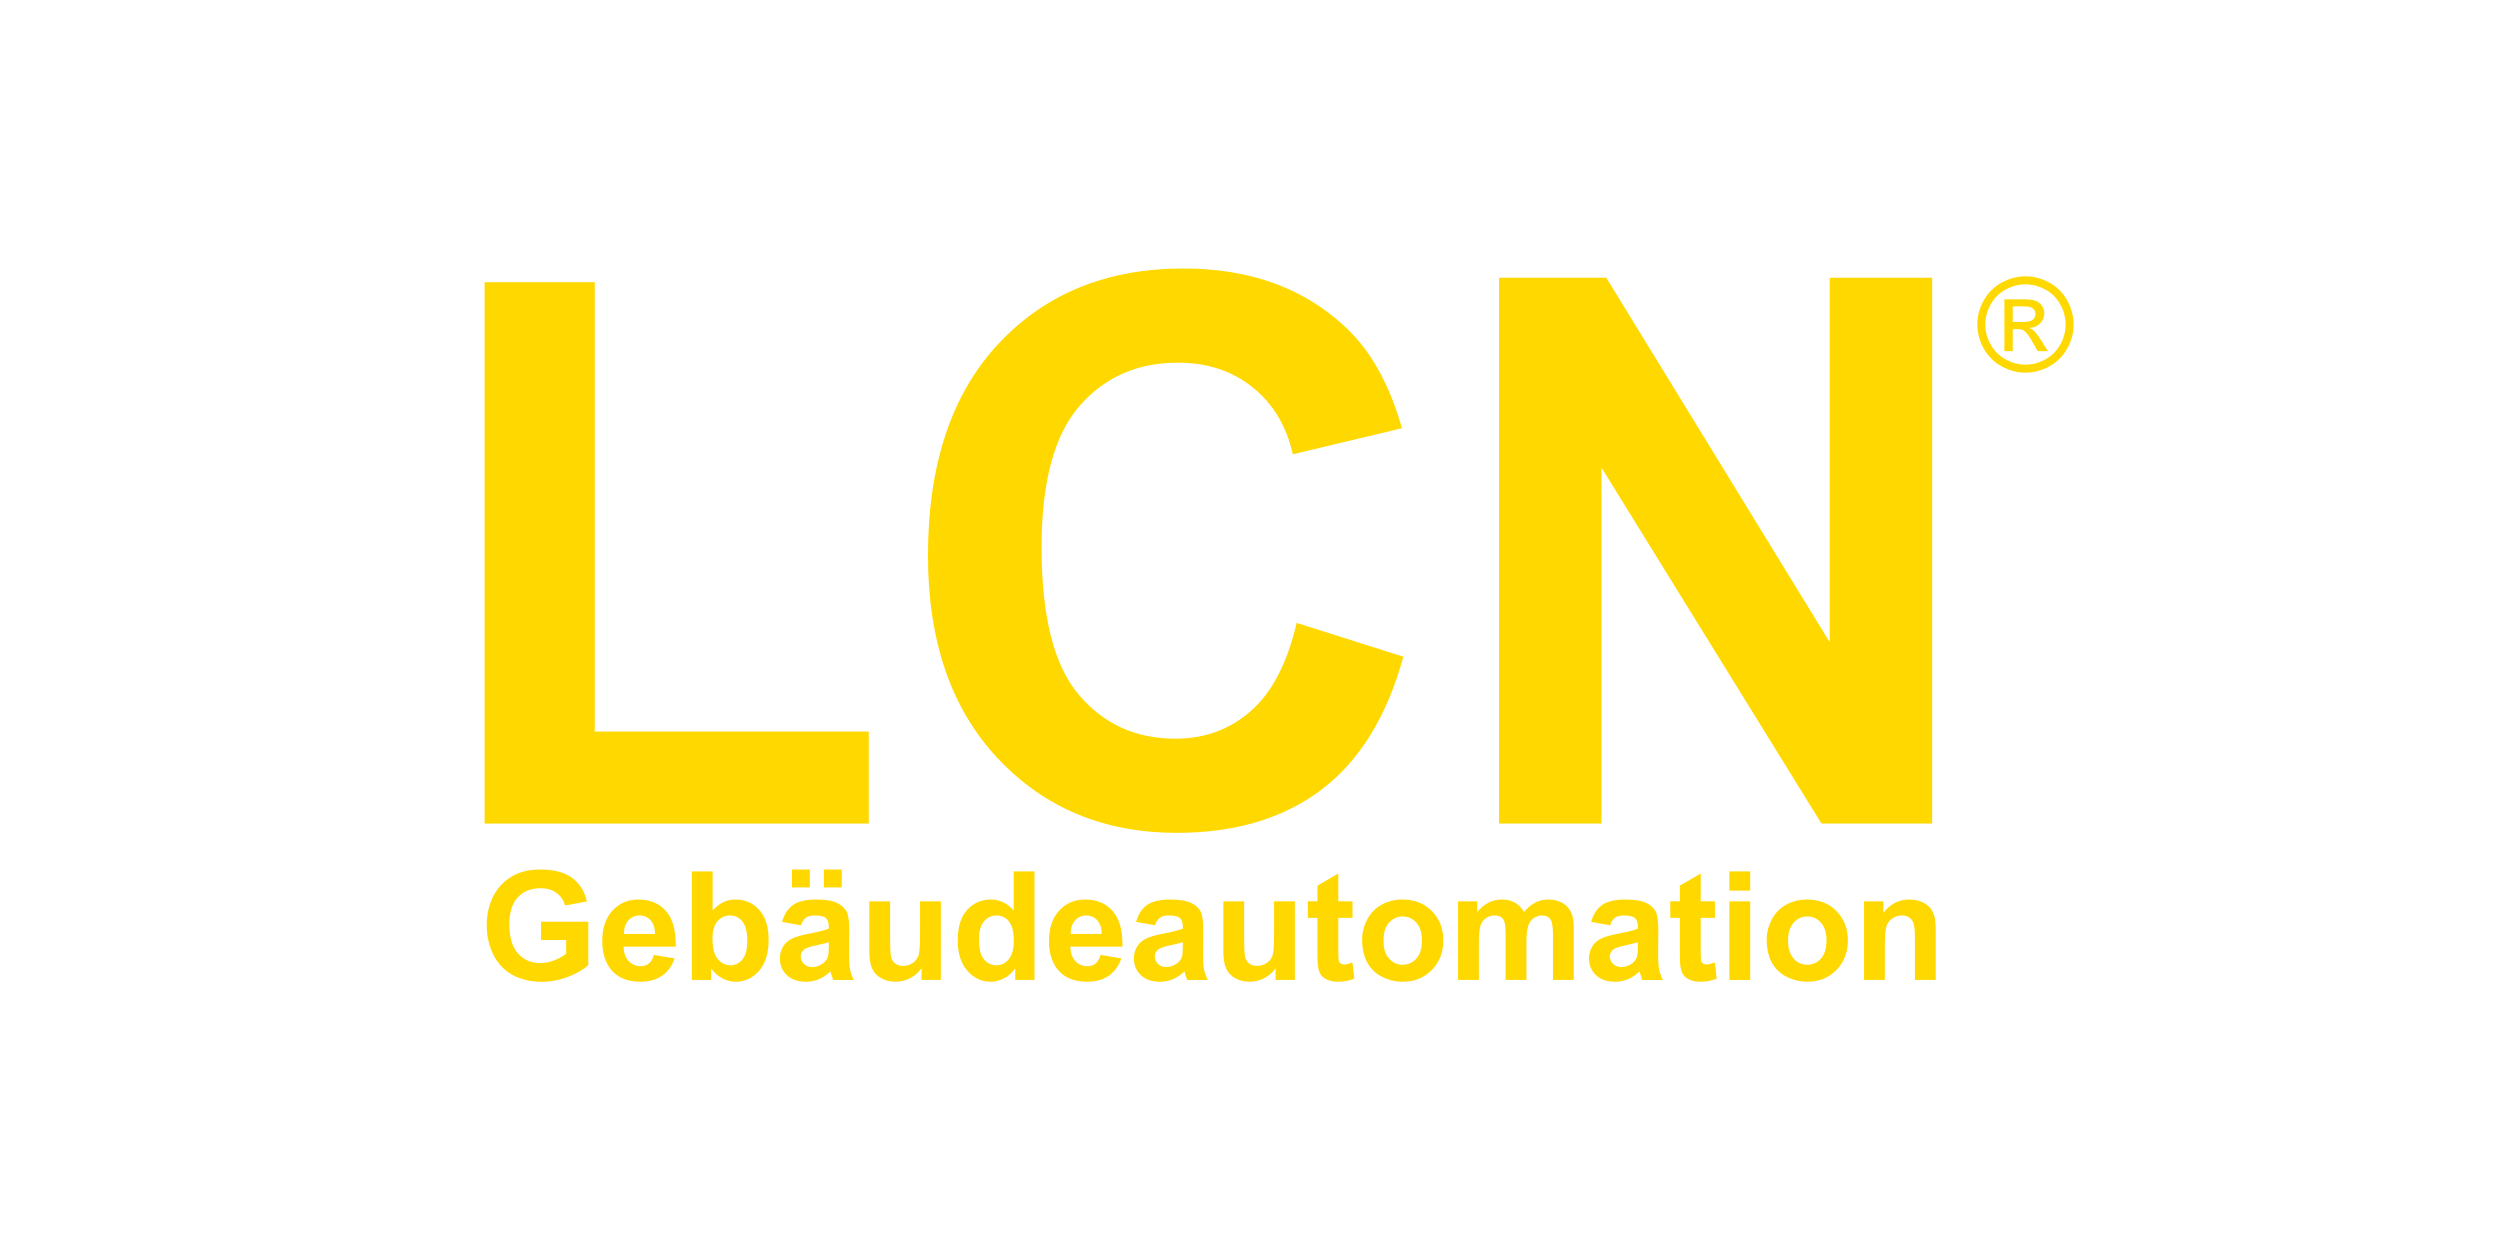
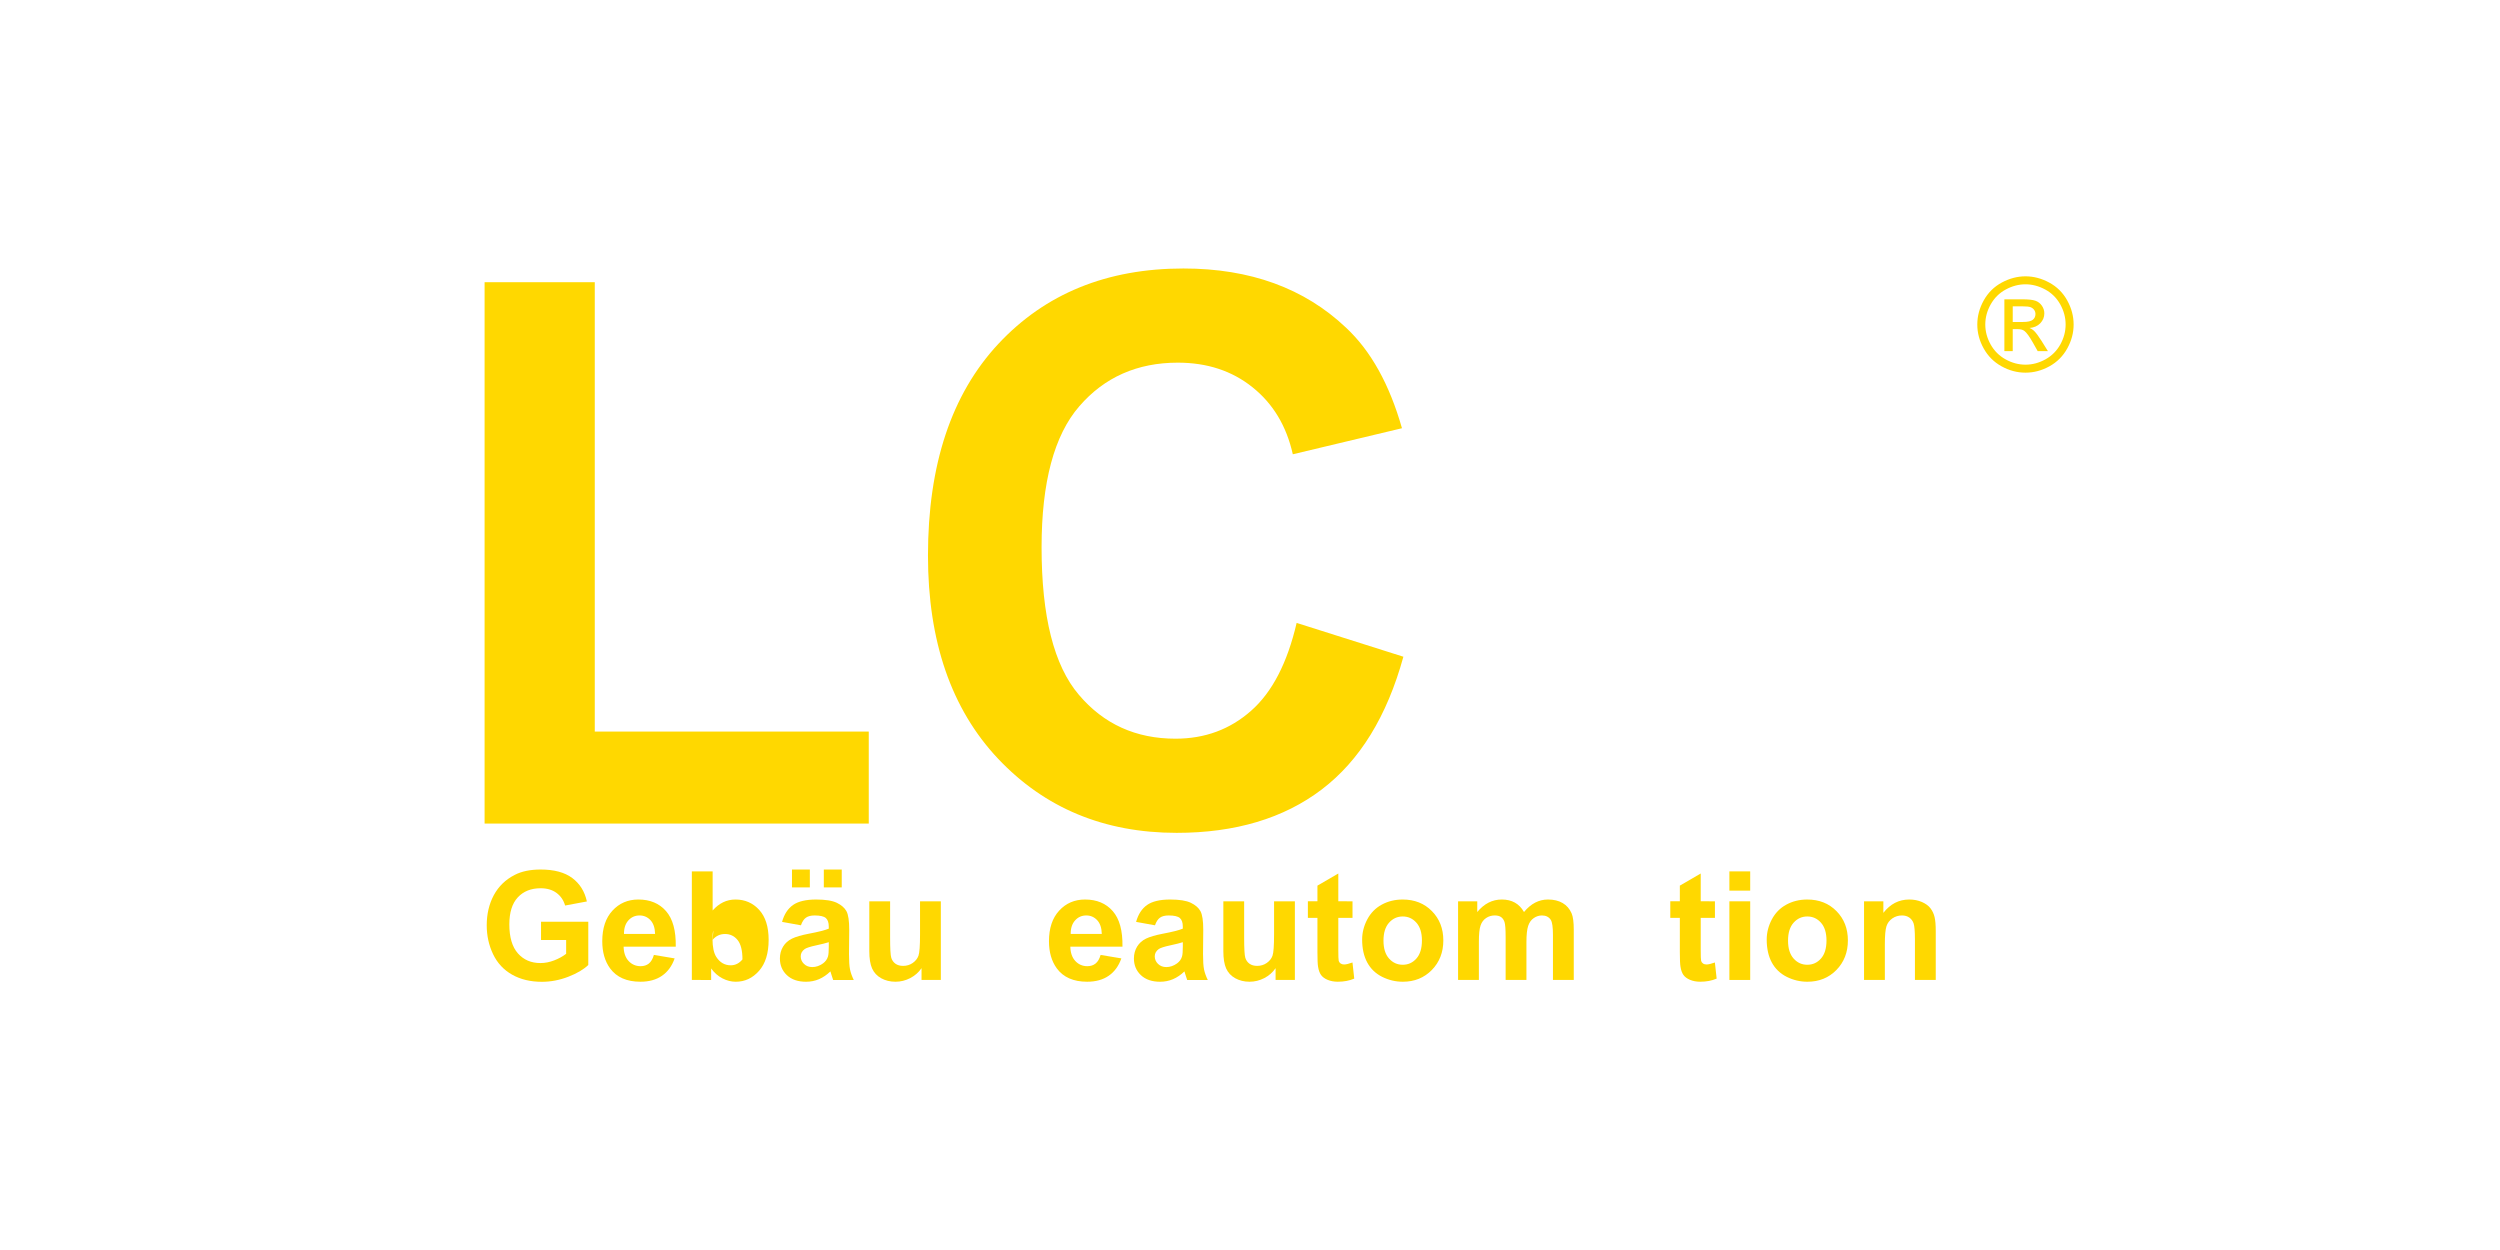
<svg xmlns="http://www.w3.org/2000/svg" version="1.1" id="Ebene_1" x="0px" y="0px" width="300.47px" height="150.24px" viewBox="0 0 300.47 150.24" enable-background="new 0 0 300.47 150.24" xml:space="preserve">
  <g>
    <polygon fill="#FFD800" points="58.242,98.983 58.242,33.918 71.484,33.918 71.484,87.926 104.414,87.926 104.414,98.983    58.242,98.983  " />
    <path fill="#FFD800" d="M155.84,74.867l12.829,4.063c-1.97,7.163-5.238,12.479-9.82,15.961c-4.566,3.467-10.386,5.208-17.427,5.208   c-8.706,0-15.869-2.979-21.475-8.92c-5.605-5.956-8.416-14.098-8.416-24.407c0-10.921,2.825-19.397,8.461-25.446   c5.636-6.033,13.043-9.057,22.238-9.057c8.019,0,14.541,2.367,19.55,7.117c2.993,2.795,5.224,6.827,6.72,12.082l-13.119,3.131   c-0.765-3.406-2.383-6.094-4.857-8.064c-2.459-1.97-5.453-2.948-8.966-2.948c-4.857,0-8.813,1.741-11.837,5.239   c-3.024,3.482-4.536,9.134-4.536,16.954c0,8.294,1.481,14.205,4.475,17.717c2.979,3.528,6.858,5.285,11.623,5.285   c3.528,0,6.553-1.115,9.088-3.36C152.907,83.191,154.725,79.663,155.84,74.867L155.84,74.867z" />
-     <polygon fill="#FFD800" points="180.171,98.983 180.171,33.384 193.062,33.384 219.912,77.188 219.912,33.384 232.223,33.384    232.223,98.983 218.92,98.983 192.48,56.203 192.48,98.983 180.171,98.983  " />
    <path fill="#FFD800" d="M243.441,33.211c0.972,0,1.92,0.249,2.847,0.747c0.924,0.5,1.646,1.212,2.163,2.142   c0.516,0.927,0.774,1.896,0.774,2.904c0,0.998-0.254,1.956-0.765,2.875c-0.508,0.921-1.223,1.637-2.139,2.145   c-0.92,0.51-1.878,0.765-2.881,0.765c-1.002,0-1.963-0.254-2.88-0.765c-0.919-0.508-1.634-1.223-2.145-2.145   c-0.513-0.919-0.767-1.877-0.767-2.875c0-1.008,0.259-1.977,0.777-2.904c0.519-0.93,1.241-1.642,2.168-2.142   C241.521,33.46,242.47,33.211,243.441,33.211L243.441,33.211z M243.441,34.17c-0.813,0-1.604,0.209-2.374,0.626   c-0.771,0.416-1.372,1.013-1.807,1.786c-0.436,0.775-0.652,1.582-0.652,2.422c0,0.833,0.215,1.631,0.642,2.396   c0.427,0.764,1.023,1.361,1.791,1.788c0.767,0.427,1.565,0.642,2.4,0.642c0.833,0,1.634-0.215,2.401-0.642s1.361-1.024,1.786-1.788   c0.424-0.765,0.636-1.563,0.636-2.396c0-0.84-0.215-1.647-0.646-2.422c-0.433-0.772-1.034-1.37-1.807-1.786   C245.039,34.379,244.248,34.17,243.441,34.17L243.441,34.17z M240.902,42.201v-6.227h2.139c0.733,0,1.262,0.055,1.59,0.17   c0.327,0.115,0.586,0.317,0.782,0.603c0.194,0.288,0.291,0.591,0.291,0.914c0,0.456-0.162,0.851-0.487,1.189   c-0.324,0.337-0.757,0.526-1.293,0.568c0.22,0.092,0.397,0.202,0.529,0.33c0.251,0.246,0.558,0.657,0.921,1.236l0.76,1.218h-1.229   l-0.552-0.982c-0.435-0.77-0.783-1.254-1.051-1.448c-0.183-0.144-0.452-0.214-0.807-0.214h-0.589v2.645H240.902L240.902,42.201z    M241.907,38.697h1.22c0.582,0,0.979-0.089,1.191-0.262c0.213-0.173,0.32-0.403,0.32-0.691c0-0.184-0.053-0.349-0.155-0.495   c-0.102-0.144-0.243-0.254-0.424-0.325c-0.183-0.073-0.519-0.107-1.011-0.107h-1.142V38.697L241.907,38.697z" />
    <path fill="#FFD800" d="M65.026,112.981v-2.199h5.679v5.198c-0.553,0.535-1.352,1.006-2.4,1.413   c-1.048,0.404-2.109,0.608-3.182,0.608c-1.364,0-2.555-0.286-3.57-0.857c-1.015-0.574-1.777-1.392-2.288-2.458   c-0.51-1.066-0.766-2.225-0.766-3.477c0-1.357,0.286-2.567,0.854-3.625c0.571-1.054,1.404-1.865,2.504-2.428   c0.835-0.435,1.878-0.65,3.124-0.65c1.62,0,2.887,0.341,3.795,1.019c0.912,0.681,1.498,1.619,1.76,2.819l-2.616,0.489   c-0.186-0.641-0.532-1.148-1.04-1.52c-0.507-0.37-1.139-0.556-1.899-0.556c-1.152,0-2.066,0.364-2.747,1.094   c-0.681,0.732-1.018,1.814-1.018,3.251c0,1.547,0.344,2.711,1.033,3.485c0.687,0.775,1.589,1.161,2.705,1.161   c0.553,0,1.106-0.109,1.662-0.325c0.553-0.216,1.03-0.48,1.428-0.787v-1.656H65.026L65.026,112.981z" />
    <path fill="#FFD800" d="M78.59,114.771l2.495,0.416c-0.322,0.915-0.827,1.61-1.52,2.088c-0.689,0.479-1.556,0.717-2.595,0.717   c-1.644,0-2.859-0.534-3.649-1.61c-0.623-0.859-0.936-1.947-0.936-3.257c0-1.568,0.41-2.796,1.231-3.684   c0.817-0.887,1.854-1.33,3.105-1.33c1.407,0,2.516,0.465,3.33,1.395c0.812,0.93,1.2,2.352,1.167,4.269H74.95   c0.018,0.742,0.219,1.319,0.604,1.729c0.386,0.413,0.869,0.62,1.443,0.62c0.392,0,0.72-0.106,0.988-0.319   C78.253,115.589,78.457,115.245,78.59,114.771L78.59,114.771z M78.733,112.243c-0.018-0.726-0.204-1.276-0.559-1.653   c-0.355-0.376-0.79-0.564-1.3-0.564c-0.547,0-0.997,0.2-1.352,0.599c-0.356,0.395-0.532,0.936-0.526,1.619H78.733L78.733,112.243z" />
-     <path fill="#FFD800" d="M83.151,117.779v-13.05h2.5v4.7c0.772-0.878,1.683-1.318,2.741-1.318c1.152,0,2.103,0.419,2.859,1.251   c0.753,0.833,1.13,2.03,1.13,3.592c0,1.614-0.386,2.859-1.155,3.731c-0.769,0.872-1.702,1.307-2.798,1.307   c-0.541,0-1.073-0.134-1.598-0.404c-0.526-0.271-0.979-0.668-1.358-1.196v1.388H83.151L83.151,117.779z M85.634,112.848   c0,0.979,0.155,1.702,0.461,2.173c0.435,0.666,1.009,0.997,1.729,0.997c0.55,0,1.021-0.237,1.41-0.708   c0.389-0.472,0.583-1.216,0.583-2.23c0-1.079-0.198-1.859-0.589-2.337c-0.389-0.477-0.891-0.717-1.504-0.717   c-0.599,0-1.097,0.233-1.495,0.699C85.831,111.192,85.634,111.896,85.634,112.848L85.634,112.848z" />
+     <path fill="#FFD800" d="M83.151,117.779v-13.05h2.5v4.7c0.772-0.878,1.683-1.318,2.741-1.318c1.152,0,2.103,0.419,2.859,1.251   c0.753,0.833,1.13,2.03,1.13,3.592c0,1.614-0.386,2.859-1.155,3.731c-0.769,0.872-1.702,1.307-2.798,1.307   c-0.541,0-1.073-0.134-1.598-0.404c-0.526-0.271-0.979-0.668-1.358-1.196v1.388H83.151L83.151,117.779z M85.634,112.848   c0,0.979,0.155,1.702,0.461,2.173c0.435,0.666,1.009,0.997,1.729,0.997c0.55,0,1.021-0.237,1.41-0.708   c0-1.079-0.198-1.859-0.589-2.337c-0.389-0.477-0.891-0.717-1.504-0.717   c-0.599,0-1.097,0.233-1.495,0.699C85.831,111.192,85.634,111.896,85.634,112.848L85.634,112.848z" />
    <path fill="#FFD800" d="M96.263,111.21l-2.27-0.41c0.255-0.914,0.693-1.589,1.316-2.029c0.626-0.438,1.55-0.659,2.777-0.659   c1.118,0,1.948,0.133,2.495,0.397c0.544,0.265,0.93,0.599,1.152,1.006c0.222,0.407,0.334,1.151,0.334,2.239l-0.027,2.921   c0,0.829,0.04,1.442,0.122,1.838c0.079,0.392,0.231,0.817,0.45,1.267h-2.477c-0.064-0.167-0.146-0.413-0.24-0.738   c-0.039-0.148-0.069-0.246-0.088-0.294c-0.429,0.416-0.884,0.726-1.371,0.936c-0.486,0.206-1.005,0.31-1.559,0.31   c-0.972,0-1.741-0.264-2.3-0.79c-0.562-0.528-0.842-1.197-0.842-2.005c0-0.532,0.128-1.009,0.383-1.429   c0.255-0.419,0.613-0.738,1.072-0.96s1.125-0.416,1.99-0.583c1.167-0.219,1.978-0.426,2.428-0.614v-0.249   c0-0.483-0.119-0.823-0.355-1.03c-0.237-0.203-0.684-0.307-1.343-0.307c-0.447,0-0.793,0.088-1.042,0.265   C96.618,110.463,96.417,110.77,96.263,111.21L96.263,111.21z M99.608,113.24c-0.319,0.106-0.827,0.233-1.522,0.383   c-0.693,0.148-1.146,0.295-1.361,0.435c-0.325,0.233-0.489,0.525-0.489,0.881c0,0.353,0.131,0.653,0.392,0.909   c0.261,0.255,0.592,0.382,0.997,0.382c0.453,0,0.881-0.148,1.292-0.443c0.304-0.225,0.501-0.501,0.596-0.829   c0.067-0.213,0.097-0.62,0.097-1.219V113.24L99.608,113.24z M95.187,106.652v-2.146h2.146v2.146H95.187L95.187,106.652z    M99.013,106.652v-2.146h2.154v2.146H99.013L99.013,106.652z" />
    <path fill="#FFD800" d="M110.757,117.779v-1.416c-0.347,0.505-0.799,0.903-1.358,1.194c-0.562,0.289-1.155,0.435-1.777,0.435   c-0.635,0-1.204-0.14-1.708-0.416c-0.504-0.279-0.869-0.672-1.097-1.176c-0.225-0.505-0.337-1.203-0.337-2.094v-5.979h2.501v4.342   c0,1.331,0.045,2.146,0.14,2.446c0.091,0.298,0.258,0.534,0.501,0.711c0.243,0.176,0.553,0.261,0.927,0.261   c0.428,0,0.812-0.115,1.148-0.35c0.337-0.236,0.568-0.525,0.693-0.872c0.125-0.349,0.188-1.2,0.188-2.552v-3.986h2.5v9.452H110.757   L110.757,117.779z" />
-     <path fill="#FFD800" d="M124.339,117.779h-2.321v-1.388c-0.386,0.54-0.842,0.941-1.368,1.206c-0.525,0.264-1.054,0.395-1.589,0.395   c-1.088,0-2.018-0.438-2.793-1.313c-0.771-0.875-1.161-2.097-1.161-3.661c0-1.604,0.377-2.823,1.13-3.656   c0.754-0.832,1.708-1.251,2.859-1.251c1.055,0,1.969,0.44,2.741,1.318v-4.7h2.5V117.779L124.339,117.779z M117.664,112.848   c0,1.009,0.14,1.738,0.419,2.191c0.401,0.65,0.966,0.979,1.689,0.979c0.577,0,1.066-0.246,1.471-0.735   c0.401-0.489,0.604-1.222,0.604-2.194c0-1.084-0.198-1.868-0.586-2.346c-0.392-0.477-0.894-0.717-1.507-0.717   c-0.592,0-1.087,0.237-1.489,0.708C117.864,111.204,117.664,111.909,117.664,112.848L117.664,112.848z" />
    <path fill="#FFD800" d="M132.279,114.771l2.495,0.416c-0.322,0.915-0.827,1.61-1.52,2.088c-0.689,0.479-1.556,0.717-2.595,0.717   c-1.644,0-2.859-0.534-3.649-1.61c-0.623-0.859-0.936-1.947-0.936-3.257c0-1.568,0.411-2.796,1.231-3.684   c0.817-0.887,1.854-1.33,3.105-1.33c1.407,0,2.516,0.465,3.33,1.395c0.812,0.93,1.2,2.352,1.167,4.269h-6.268   c0.018,0.742,0.219,1.319,0.604,1.729c0.386,0.413,0.869,0.62,1.443,0.62c0.392,0,0.72-0.106,0.988-0.319   C131.942,115.589,132.146,115.245,132.279,114.771L132.279,114.771z M132.422,112.243c-0.018-0.726-0.204-1.276-0.559-1.653   c-0.355-0.376-0.79-0.564-1.3-0.564c-0.547,0-0.997,0.2-1.352,0.599c-0.356,0.395-0.532,0.936-0.526,1.619H132.422L132.422,112.243   z" />
    <path fill="#FFD800" d="M138.815,111.21l-2.27-0.41c0.255-0.914,0.693-1.589,1.315-2.029c0.626-0.438,1.55-0.659,2.777-0.659   c1.119,0,1.948,0.133,2.495,0.397c0.544,0.265,0.93,0.599,1.151,1.006s0.334,1.151,0.334,2.239l-0.027,2.921   c0,0.829,0.04,1.442,0.121,1.838c0.079,0.392,0.231,0.817,0.45,1.267h-2.477c-0.064-0.167-0.146-0.413-0.24-0.738   c-0.04-0.148-0.07-0.246-0.088-0.294c-0.429,0.416-0.884,0.726-1.371,0.936c-0.486,0.206-1.006,0.31-1.559,0.31   c-0.973,0-1.741-0.264-2.3-0.79c-0.562-0.528-0.842-1.197-0.842-2.005c0-0.532,0.127-1.009,0.383-1.429   c0.255-0.419,0.614-0.738,1.073-0.96s1.124-0.416,1.99-0.583c1.167-0.219,1.978-0.426,2.428-0.614v-0.249   c0-0.483-0.119-0.823-0.355-1.03c-0.237-0.203-0.684-0.307-1.343-0.307c-0.447,0-0.793,0.088-1.042,0.265   C139.171,110.463,138.97,110.77,138.815,111.21L138.815,111.21z M142.161,113.24c-0.319,0.106-0.827,0.233-1.522,0.383   c-0.692,0.148-1.145,0.295-1.361,0.435c-0.325,0.233-0.49,0.525-0.49,0.881c0,0.353,0.131,0.653,0.392,0.909   c0.262,0.255,0.593,0.382,0.997,0.382c0.453,0,0.881-0.148,1.292-0.443c0.304-0.225,0.501-0.501,0.595-0.829   c0.067-0.213,0.097-0.62,0.097-1.219V113.24L142.161,113.24z" />
    <path fill="#FFD800" d="M153.31,117.779v-1.416c-0.347,0.505-0.8,0.903-1.358,1.194c-0.563,0.289-1.155,0.435-1.778,0.435   c-0.635,0-1.203-0.14-1.708-0.416c-0.504-0.279-0.869-0.672-1.097-1.176c-0.225-0.505-0.337-1.203-0.337-2.094v-5.979h2.5v4.342   c0,1.331,0.045,2.146,0.14,2.446c0.091,0.298,0.258,0.534,0.501,0.711c0.243,0.176,0.553,0.261,0.927,0.261   c0.428,0,0.811-0.115,1.148-0.35c0.337-0.236,0.568-0.525,0.692-0.872c0.125-0.349,0.188-1.2,0.188-2.552v-3.986h2.501v9.452   H153.31L153.31,117.779z" />
    <path fill="#FFD800" d="M162.556,108.327v1.993h-1.708v3.811c0,0.771,0.016,1.221,0.049,1.349c0.034,0.128,0.106,0.23,0.222,0.316   c0.116,0.082,0.259,0.124,0.423,0.124c0.233,0,0.568-0.082,1.009-0.24l0.213,1.939c-0.584,0.249-1.24,0.373-1.979,0.373   c-0.449,0-0.856-0.076-1.219-0.225c-0.361-0.152-0.626-0.35-0.796-0.59s-0.285-0.564-0.353-0.975   c-0.052-0.289-0.078-0.879-0.078-1.763v-4.12h-1.149v-1.993h1.149v-1.882l2.509-1.458v3.34H162.556L162.556,108.327z" />
    <path fill="#FFD800" d="M163.713,112.918c0-0.829,0.207-1.635,0.614-2.412c0.41-0.775,0.991-1.371,1.741-1.778   c0.751-0.41,1.589-0.616,2.517-0.616c1.428,0,2.601,0.465,3.515,1.395c0.915,0.93,1.371,2.103,1.371,3.521   c0,1.428-0.462,2.613-1.383,3.555c-0.924,0.942-2.085,1.41-3.485,1.41c-0.869,0-1.692-0.194-2.479-0.586   c-0.787-0.393-1.386-0.967-1.796-1.724C163.92,114.927,163.713,114.006,163.713,112.918L163.713,112.918z M166.278,113.052   c0,0.938,0.222,1.656,0.669,2.154c0.443,0.498,0.993,0.747,1.646,0.747s1.2-0.249,1.641-0.747c0.443-0.498,0.665-1.222,0.665-2.173   c0-0.924-0.222-1.638-0.665-2.136c-0.44-0.498-0.987-0.748-1.641-0.748s-1.203,0.25-1.646,0.748   C166.5,111.396,166.278,112.115,166.278,113.052L166.278,113.052z" />
    <path fill="#FFD800" d="M175.242,108.327h2.307v1.288c0.823-1.003,1.808-1.504,2.947-1.504c0.604,0,1.13,0.124,1.573,0.373   c0.447,0.249,0.812,0.626,1.098,1.131c0.413-0.505,0.862-0.882,1.343-1.131s0.993-0.373,1.54-0.373   c0.693,0,1.283,0.143,1.763,0.425c0.48,0.28,0.839,0.696,1.076,1.24c0.173,0.403,0.258,1.058,0.258,1.96v6.043h-2.501v-5.402   c0-0.938-0.085-1.543-0.258-1.817c-0.231-0.355-0.587-0.534-1.066-0.534c-0.353,0-0.681,0.106-0.991,0.322   c-0.307,0.212-0.528,0.525-0.665,0.938s-0.207,1.063-0.207,1.954v4.539h-2.5v-5.181c0-0.921-0.046-1.513-0.134-1.78   s-0.229-0.465-0.413-0.596c-0.189-0.131-0.441-0.197-0.763-0.197c-0.387,0-0.732,0.104-1.04,0.313   c-0.31,0.207-0.531,0.508-0.665,0.899c-0.134,0.393-0.201,1.04-0.201,1.948v4.594h-2.5V108.327L175.242,108.327z" />
-     <path fill="#FFD800" d="M193.51,111.21l-2.27-0.41c0.255-0.914,0.692-1.589,1.315-2.029c0.626-0.438,1.55-0.659,2.777-0.659   c1.118,0,1.947,0.133,2.495,0.397c0.544,0.265,0.93,0.599,1.151,1.006s0.334,1.151,0.334,2.239l-0.027,2.921   c0,0.829,0.04,1.442,0.122,1.838c0.079,0.392,0.23,0.817,0.449,1.267h-2.477c-0.063-0.167-0.146-0.413-0.24-0.738   c-0.039-0.148-0.069-0.246-0.088-0.294c-0.429,0.416-0.884,0.726-1.37,0.936c-0.486,0.206-1.006,0.31-1.559,0.31   c-0.973,0-1.741-0.264-2.301-0.79c-0.562-0.528-0.842-1.197-0.842-2.005c0-0.532,0.128-1.009,0.384-1.429   c0.255-0.419,0.613-0.738,1.072-0.96s1.124-0.416,1.99-0.583c1.167-0.219,1.978-0.426,2.428-0.614v-0.249   c0-0.483-0.118-0.823-0.355-1.03c-0.237-0.203-0.684-0.307-1.343-0.307c-0.447,0-0.794,0.088-1.043,0.265   C193.865,110.463,193.665,110.77,193.51,111.21L193.51,111.21z M196.855,113.24c-0.319,0.106-0.826,0.233-1.522,0.383   c-0.692,0.148-1.146,0.295-1.361,0.435c-0.325,0.233-0.489,0.525-0.489,0.881c0,0.353,0.131,0.653,0.393,0.909   c0.261,0.255,0.592,0.382,0.996,0.382c0.453,0,0.882-0.148,1.292-0.443c0.304-0.225,0.501-0.501,0.595-0.829   c0.067-0.213,0.098-0.62,0.098-1.219V113.24L196.855,113.24z" />
    <path fill="#FFD800" d="M206.114,108.327v1.993h-1.708v3.811c0,0.771,0.016,1.221,0.049,1.349s0.106,0.23,0.222,0.316   c0.115,0.082,0.258,0.124,0.423,0.124c0.233,0,0.567-0.082,1.009-0.24l0.212,1.939c-0.583,0.249-1.239,0.373-1.978,0.373   c-0.45,0-0.857-0.076-1.219-0.225c-0.361-0.152-0.626-0.35-0.796-0.59s-0.286-0.564-0.353-0.975   c-0.052-0.289-0.079-0.879-0.079-1.763v-4.12h-1.148v-1.993h1.148v-1.882l2.51-1.458v3.34H206.114L206.114,108.327z" />
    <path fill="#FFD800" d="M207.852,107.044v-2.314h2.501v2.314H207.852L207.852,107.044z M207.852,117.779v-9.452h2.501v9.452   H207.852L207.852,117.779z" />
    <path fill="#FFD800" d="M212.337,112.918c0-0.829,0.207-1.635,0.614-2.412c0.41-0.775,0.99-1.371,1.741-1.778   c0.75-0.41,1.589-0.616,2.516-0.616c1.429,0,2.601,0.465,3.516,1.395s1.37,2.103,1.37,3.521c0,1.428-0.462,2.613-1.382,3.555   c-0.924,0.942-2.085,1.41-3.485,1.41c-0.869,0-1.692-0.194-2.479-0.586c-0.787-0.393-1.386-0.967-1.796-1.724   C212.544,114.927,212.337,114.006,212.337,112.918L212.337,112.918z M214.901,113.052c0,0.938,0.223,1.656,0.669,2.154   c0.443,0.498,0.993,0.747,1.646,0.747s1.2-0.249,1.642-0.747c0.443-0.498,0.665-1.222,0.665-2.173c0-0.924-0.222-1.638-0.665-2.136   c-0.441-0.498-0.988-0.748-1.642-0.748s-1.203,0.25-1.646,0.748C215.124,111.396,214.901,112.115,214.901,113.052L214.901,113.052z   " />
    <path fill="#FFD800" d="M232.653,117.779h-2.501v-4.825c0-1.021-0.055-1.68-0.161-1.98c-0.106-0.298-0.282-0.532-0.522-0.699   c-0.24-0.164-0.529-0.249-0.866-0.249c-0.435,0-0.823,0.118-1.167,0.355c-0.343,0.24-0.58,0.553-0.707,0.945   c-0.128,0.392-0.192,1.115-0.192,2.172v4.281h-2.501v-9.452h2.322v1.388c0.826-1.069,1.865-1.604,3.117-1.604   c0.55,0,1.058,0.1,1.514,0.297c0.455,0.201,0.802,0.453,1.036,0.764c0.233,0.31,0.397,0.659,0.489,1.051   c0.094,0.392,0.14,0.951,0.14,1.681V117.779L232.653,117.779z" />
  </g>
</svg>